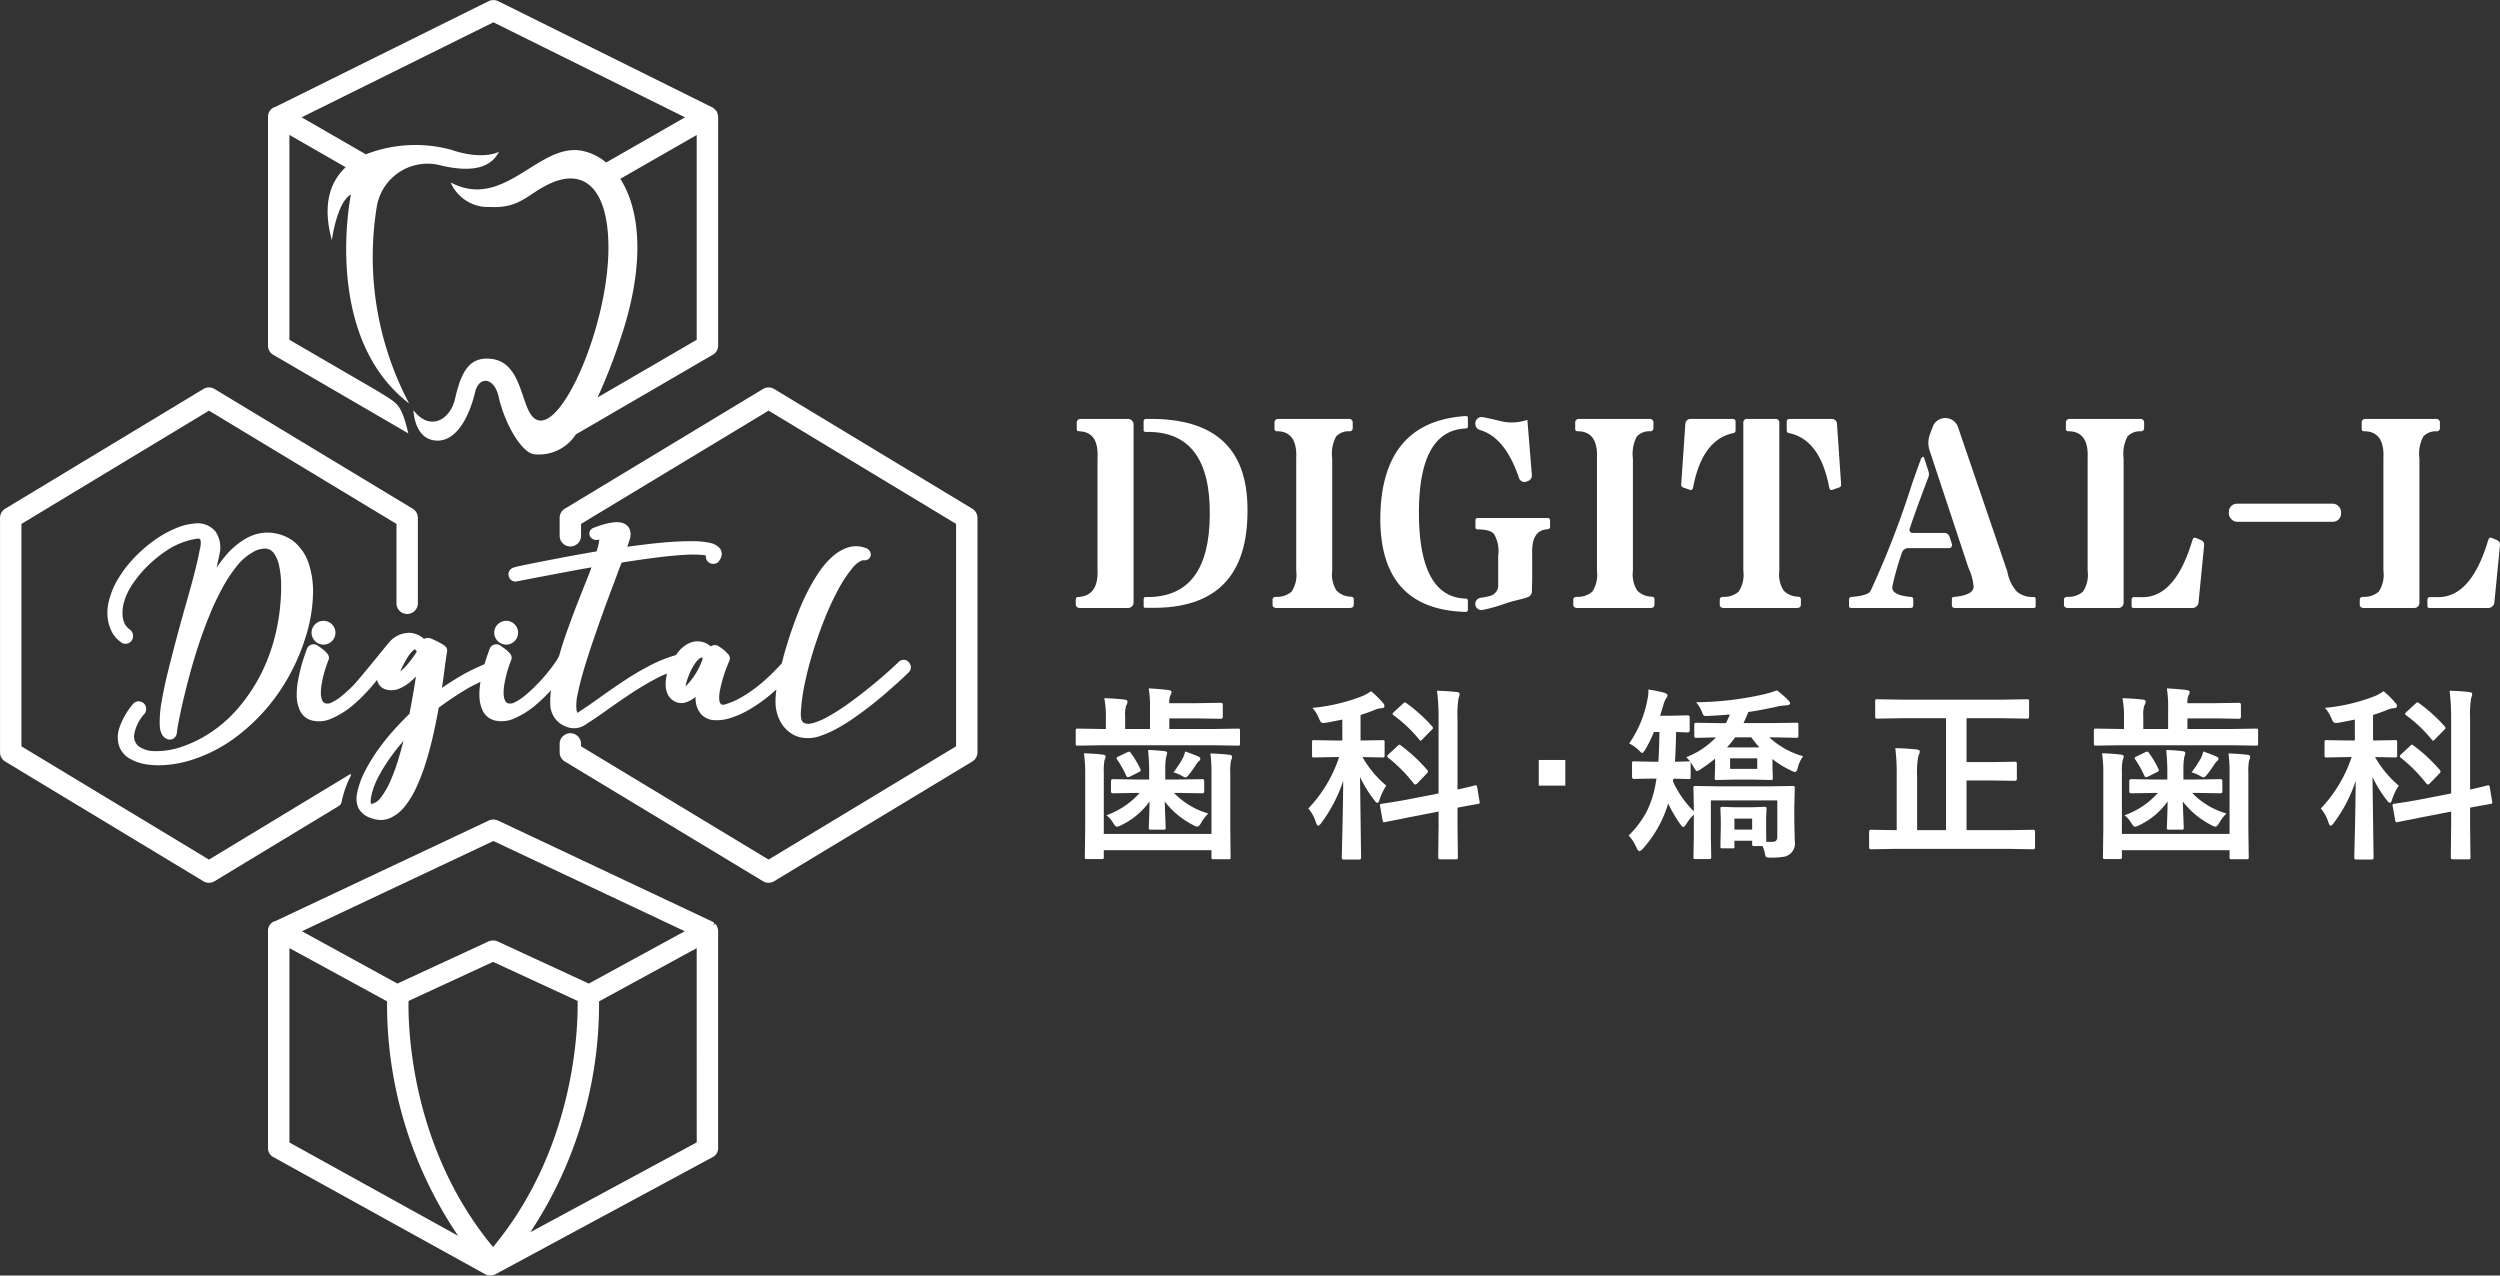
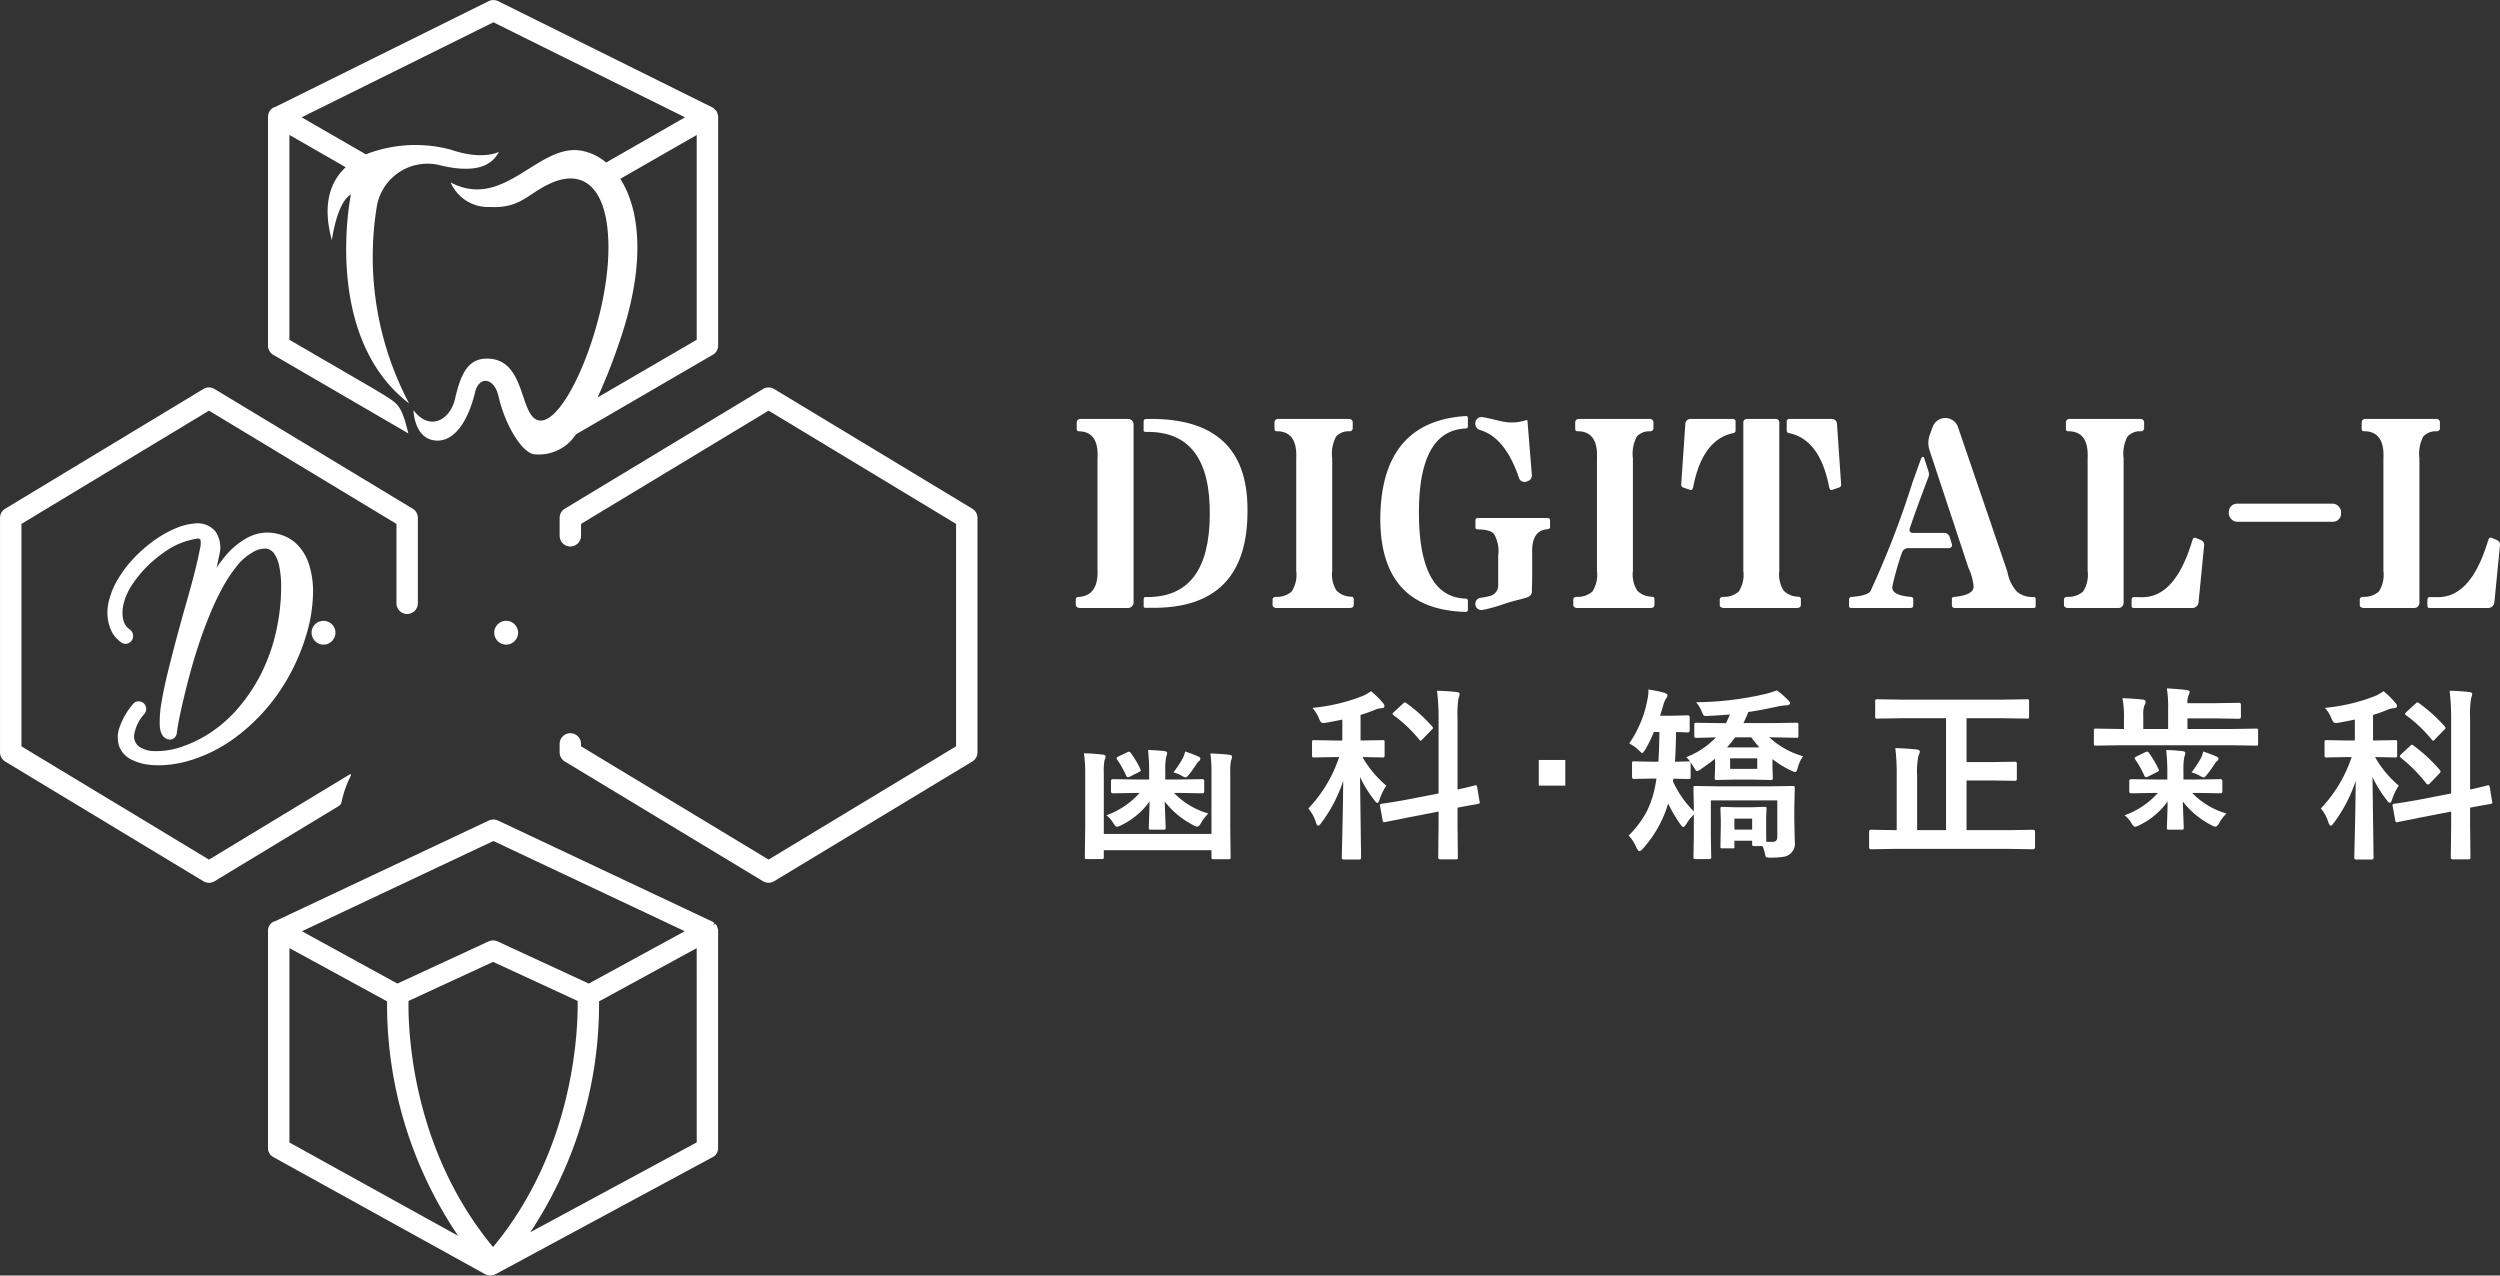
<svg xmlns="http://www.w3.org/2000/svg" width="180.615" height="92.151" viewBox="0 0 180.615 92.151">
  <rect x="0" y="0" width="180.615" height="92.151" fill="#333333" stroke="none" />
  <g id="グループ_2286" data-name="グループ 2286" transform="translate(-275.542 -215.452)">
    <path id="パス_3074" data-name="パス 3074" d="M406.248,304.732a.429.429,0,0,0,.157-.053l.616-.308c.1-.047.151-.094.151-.138a.3.3,0,0,0-.034-.1,7,7,0,0,0-.668-1.128c-.053-.078-.1-.117-.138-.117a.351.351,0,0,0-.131.039l-.642.308c-.091.047-.138.087-.138.117a.224.224,0,0,0,.04.1,7.016,7.016,0,0,1,.648,1.152C406.15,304.689,406.2,304.732,406.248,304.732Z" transform="translate(-49.214 -33.13)" fill="#fff" />
    <path id="パス_3075" data-name="パス 3075" d="M412.152,303.185c-.4-.048-.86-.079-1.389-.1a10.041,10.041,0,0,1,.079,1.422V308.9h-7.779v-4.414a4.339,4.339,0,0,1,.052-.911.893.893,0,0,0,.078-.255c0-.088-.059-.136-.177-.145a13.686,13.686,0,0,0-1.388-.1,9.457,9.457,0,0,1,.092,1.409v3.955l-.027,2.121a.262.262,0,0,0,.02.13c.013.019.055.026.125.026h1.074a.249.249,0,0,0,.124-.019.222.222,0,0,0,.027-.138v-.484h7.779v.51a.216.216,0,0,0,.02.117c.013.019.053.027.124.027h1.094a.227.227,0,0,0,.118-.019c.018-.013.026-.055.026-.125L412.2,308.4v-3.9a4.269,4.269,0,0,1,.053-.9.852.852,0,0,0,.078-.268C412.328,303.247,412.268,303.2,412.152,303.185Z" transform="translate(-47.776 -33.201)" fill="#fff" />
    <path id="パス_3076" data-name="パス 3076" d="M404.244,307.406a2,2,0,0,1,.5.576q.157.255.255.255a1.147,1.147,0,0,0,.348-.13,5.315,5.315,0,0,0,2.01-1.7c0,.349-.014.737-.027,1.16-.017.463-.025.706-.025.733a.229.229,0,0,0,.02.119c.012.017.054.027.124.027h.93c.065,0,.106-.007.121-.024a.2.2,0,0,0,.022-.121c0-.056-.007-.257-.019-.6-.023-.514-.038-.945-.047-1.29a6.087,6.087,0,0,0,2.05,1.7.723.723,0,0,0,.294.117c.088,0,.181-.089.283-.268a2.978,2.978,0,0,1,.523-.682,5.583,5.583,0,0,1-2.482-1.487h.354l1.7.027c.087,0,.13-.049.13-.149v-.722c0-.1-.043-.151-.13-.151l-1.7.026h-.982v-.64a5.02,5.02,0,0,1,.052-.931c.056-.209.085-.321.085-.334,0-.081-.067-.13-.2-.143q-.53-.065-1.179-.085.079.89.078,1.494v.64H406.4l-1.69-.026c-.091,0-.138.051-.138.151v.722c0,.1.047.149.138.149l1.69-.027h.242A5.842,5.842,0,0,1,404.244,307.406Z" transform="translate(-48.767 -33.054)" fill="#fff" />
    <path id="パス_3077" data-name="パス 3077" d="M412.927,304.742c.048,0,.134-.076.255-.229.148-.183.319-.421.511-.714a.956.956,0,0,1,.2-.242.239.239,0,0,0,.1-.183c0-.053-.055-.1-.163-.151-.236-.106-.549-.225-.937-.361a2.193,2.193,0,0,1-.183.512,9.282,9.282,0,0,1-.661,1,2.869,2.869,0,0,1,.55.216A.983.983,0,0,0,412.927,304.742Z" transform="translate(-51.727 -33.121)" fill="#fff" />
-     <path id="パス_3078" data-name="パス 3078" d="M412.4,298.432l-1.689.027h-3.274v-.765h2.049l1.676.027c.092,0,.138-.049.138-.145v-.863c0-.1-.046-.145-.138-.145l-1.676.026h-2.049a1.278,1.278,0,0,1,.078-.563.569.569,0,0,0,.085-.249c0-.061-.072-.106-.217-.136q-.642-.079-1.433-.119a8.494,8.494,0,0,1,.092,1.513v1.42h-1.794v-.969a1.937,1.937,0,0,1,.078-.733.528.528,0,0,0,.091-.268c0-.092-.076-.145-.229-.156-.406-.05-.889-.081-1.448-.1a6.849,6.849,0,0,1,.112,1.486v.738h-.341l-1.689-.027a.22.22,0,0,0-.118.021c-.018.013-.027.055-.027.125v.942a.226.226,0,0,0,.02.117c.014.019.055.026.125.026l1.689-.026h8.2l1.689.026a.226.226,0,0,0,.117-.019c.018-.014.027-.055.027-.125v-.942a.231.231,0,0,0-.02-.119C412.511,298.441,412.47,298.432,412.4,298.432Z" transform="translate(-47.417 -30.341)" fill="#fff" />
    <path id="パス_3079" data-name="パス 3079" d="M431.639,300.613l1.448.027a.229.229,0,0,0,.124-.021c.018-.017.027-.06.027-.13v-.95a.239.239,0,0,0-.02-.123c-.014-.019-.057-.026-.13-.026l-1.474.026H431.5v-1.847a10.566,10.566,0,0,0,1.027-.366,1.49,1.49,0,0,1,.459-.119c.161,0,.242-.055.242-.162a.383.383,0,0,0-.125-.236,6.2,6.2,0,0,0-.844-.831,3.643,3.643,0,0,1-.544.319,13.175,13.175,0,0,1-3.692.884,2.7,2.7,0,0,1,.458.727,1.484,1.484,0,0,0,.138.276.22.22,0,0,0,.19.09,1.964,1.964,0,0,0,.275-.032q.7-.13,1.1-.216v1.513h-.563l-1.48-.026a.228.228,0,0,0-.118.019c-.018.013-.027.057-.027.13v.95a.242.242,0,0,0,.02.125c.014.017.055.027.125.027l1.48-.027h.333a9.93,9.93,0,0,1-2.225,3.713,2.832,2.832,0,0,1,.549,1.014c.053.153.107.229.163.229s.136-.072.237-.216a10.671,10.671,0,0,0,1.571-3.026q-.02,2.142-.085,4.656c-.013.551-.02.85-.02.9,0,.089.048.132.145.132h1.1c.1,0,.15-.044.15-.132l-.078-5.834a8.946,8.946,0,0,0,1.028,1.67q.143.2.229.2c.061,0,.111-.071.151-.217a4.253,4.253,0,0,1,.491-1.027A7.644,7.644,0,0,1,431.639,300.613Z" transform="translate(-57.664 -30.466)" fill="#fff" />
    <path id="パス_3080" data-name="パス 3080" d="M443.088,302.774c-.022-.1-.05-.146-.085-.146a.343.343,0,0,0-.065.008c-.018,0-.05.013-.1.026-.118.03-.2.049-.236.058-.275.07-.588.142-.936.216V297.8a7.292,7.292,0,0,1,.078-1.486.682.682,0,0,0,.072-.281c0-.08-.072-.125-.216-.138q-.615-.074-1.414-.093a16.317,16.317,0,0,1,.112,2.025v5.394l-2.391.465q-.648.119-1.192.2c-.332.053-.507.077-.524.077-.087.019-.132.049-.132.093a.383.383,0,0,0,.013.085l.183,1.022c.022.1.055.143.1.143a.239.239,0,0,0,.066-.014l1.715-.345,2.162-.419v.982l-.027,2.317c0,.1.043.152.13.152h1.14a.238.238,0,0,0,.125-.021c.017-.017.025-.06.025-.13l-.025-2.33v-1.25q.537-.105,1-.185c.3-.051.452-.079.465-.085.1-.017.143-.047.143-.091a.269.269,0,0,0-.012-.066Z" transform="translate(-60.824 -30.445)" fill="#fff" />
-     <path id="パス_3081" data-name="パス 3081" d="M437.9,302.139a.232.232,0,0,0-.118-.066c-.03,0-.074.03-.13.093l-.649.6c-.065.07-.1.119-.1.149s.027.057.078.106a10.827,10.827,0,0,1,1.848,1.866.179.179,0,0,0,.117.066c.035,0,.086-.034.151-.1l.655-.682c.07-.07.1-.125.1-.164a.2.2,0,0,0-.065-.117A11.625,11.625,0,0,0,437.9,302.139Z" transform="translate(-61.144 -32.822)" fill="#fff" />
    <path id="パス_3082" data-name="パス 3082" d="M440.445,299a.268.268,0,0,0-.066-.119,11.47,11.47,0,0,0-1.866-1.683.241.241,0,0,0-.1-.045c-.03,0-.076.03-.137.093l-.642.589c-.075.073-.112.122-.112.149s.029.062.085.106a9.792,9.792,0,0,1,1.847,1.755c.043.053.077.079.1.079s.07-.039.143-.119l.655-.669C440.412,299.081,440.445,299.034,440.445,299Z" transform="translate(-61.375 -30.956)" fill="#fff" />
    <rect id="長方形_76" data-name="長方形 76" width="1.918" height="1.853" transform="translate(386.711 270.357)" fill="#fff" />
    <path id="パス_3083" data-name="パス 3083" d="M475.32,299.109l1.788.034a.219.219,0,0,0,.118-.021.24.24,0,0,0,.026-.143v-.78a.223.223,0,0,0-.019-.117c-.013-.017-.055-.027-.124-.027l-1.788.027h-2.036c.161-.34.276-.609.347-.8q.949-.139,2.187-.414a4.335,4.335,0,0,1,.589-.071c.161-.014.243-.066.243-.157,0-.053-.051-.129-.151-.23a6.213,6.213,0,0,0-.8-.693,7.276,7.276,0,0,1-.982.294,22.864,22.864,0,0,1-4.853.563,2.756,2.756,0,0,1,.433.733.911.911,0,0,0,.1.209.284.284,0,0,0,.2.053c.039,0,.093,0,.163-.006.668-.036,1.183-.07,1.545-.106-.165.379-.26.589-.282.629h-.347l-1.781-.027a.3.3,0,0,0-.132.019c-.022.014-.033.055-.033.125v.78a.259.259,0,0,0,.02.13c.018.022.066.034.145.034l.321-.007,1.08-.027a5.858,5.858,0,0,1-2.141,1.428,3.516,3.516,0,0,1,.269.308h-.093l-.994.026q.058-.963.078-2.147c.209,0,.4.009.583.019s.258.007.261.007c.092,0,.138-.049.138-.145v-.935c0-.1-.046-.152-.138-.152l-1.2.027h-.8q.13-.4.242-.793a1.7,1.7,0,0,1,.2-.465.366.366,0,0,0,.091-.216c0-.076-.08-.138-.242-.191a10.25,10.25,0,0,0-1.14-.229.832.832,0,0,1,.006.1,2.7,2.7,0,0,1-.071.624,8.179,8.179,0,0,1-1.317,3.175,2.61,2.61,0,0,1,.74.536c.1.1.163.152.2.152s.122-.089.236-.268a10.266,10.266,0,0,0,.609-1.25h.4q-.027,1.524-.078,2.147h-.485l-1.29-.026c-.057,0-.091.006-.1.019a.224.224,0,0,0-.027.138v.963c0,.1.043.151.131.151l1.29-.026H467l-.065.385a7.269,7.269,0,0,1-.636,1.985,7.122,7.122,0,0,1-1.31,1.747,2.775,2.775,0,0,1,.551.847c.091.187.168.281.229.281s.145-.068.268-.2a8.55,8.55,0,0,0,1.807-3.241,10.45,10.45,0,0,0,.858,1.468c.114.153.19.229.23.229.06,0,.145-.089.255-.268a3.038,3.038,0,0,1,.511-.629v1.585l-.027,1.473a.245.245,0,0,0,.02.125c.013.017.055.026.125.026h.976a.255.255,0,0,0,.13-.021c.023-.017.034-.061.034-.13l-.027-1.473v-2.612h4.8V306.3q0,.361-.334.361h-.458q-.012-.158-.013-1.178v-.6l.026-.6a.243.243,0,0,0-.019-.124.21.21,0,0,0-.132-.027l-.949.032H472.72l-.956-.032c-.065,0-.106.007-.12.023s-.024.058-.024.128l.026.747v.55l-.026,1.4a.234.234,0,0,0,.02.123c.013.019.056.026.131.026h.707a.113.113,0,0,0,.15-.149v-.4h1.283v.242a.177.177,0,0,0,.027.119c.013.017.058.027.138.027h.589a3.225,3.225,0,0,1,.177.563.49.49,0,0,0,.078.229,1.045,1.045,0,0,0,.393.04,5.434,5.434,0,0,0,.865-.059.962.962,0,0,0,.812-1.12l-.033-1.519v-.878l.033-1.447a.244.244,0,0,0-.019-.125.205.205,0,0,0-.13-.027l-1.8.027h-3.444l-1.781-.027a.239.239,0,0,0-.118.019c-.018.013-.027.058-.027.132l.027,1.322v.361a7.362,7.362,0,0,1-1.507-2.161.91.91,0,0,1,.034-.2l1.1.026a.223.223,0,0,0,.117-.021c.018-.013.026-.056.026-.13V301a.306.306,0,0,0-.013-.117c.009.013.1.162.281.452.08.143.143.215.191.215a.867.867,0,0,0,.307-.162q.571-.38,1-.735v.668l-.025.72a.245.245,0,0,0,.019.124c.018.019.063.027.138.027l1.264-.027h1.355l1.258.027a.267.267,0,0,0,.13-.019c.022-.014.033-.057.033-.132l-.027-.733v-.629a6.48,6.48,0,0,0,1.31.812.943.943,0,0,0,.328.124c.074,0,.135-.094.183-.281a2.5,2.5,0,0,1,.393-.858,5.911,5.911,0,0,1-2.443-1.369Zm-1.408,6.667h-1.283v-.793h1.283Zm.368-4.387H472.32v-.76h1.959Zm-2.187-1.553a7.342,7.342,0,0,0,.589-.727h1.165a8.594,8.594,0,0,0,.589.727Z" transform="translate(-71.784 -30.389)" fill="#fff" />
    <path id="パス_3084" data-name="パス 3084" d="M504.811,306.219l-1.676.027H500v-3.589h1.866l1.637.026c.088,0,.131-.047.131-.143v-1.094c0-.1-.044-.143-.131-.143l-1.637.027H500v-3.169h2.6l1.774.027a.22.22,0,0,0,.118-.021c.018-.013.026-.055.026-.125v-1.1a.243.243,0,0,0-.019-.124c-.014-.017-.055-.027-.125-.027l-1.774.027h-7.282l-1.768-.027c-.066,0-.1.007-.118.021s-.033.06-.033.13v1.1a.227.227,0,0,0,.019.119.213.213,0,0,0,.132.027l1.768-.027h3.2v8.086H496.43v-3.908a6.19,6.19,0,0,1,.092-1.468.7.7,0,0,0,.1-.294c0-.093-.076-.144-.23-.157q-.6-.074-1.538-.1a15.312,15.312,0,0,1,.1,2.041v3.884h-.2l-1.664-.027c-.087,0-.13.052-.13.152v1.107c0,.1.043.151.13.151l1.664-.027h8.382l1.676.027c.091,0,.137-.051.137-.151V306.37C504.948,306.27,504.9,306.219,504.811,306.219Z" transform="translate(-82.383 -30.82)" fill="#fff" />
    <path id="パス_3085" data-name="パス 3085" d="M524.676,304.732a.428.428,0,0,0,.157-.053l.616-.308c.1-.047.151-.094.151-.138a.3.3,0,0,0-.033-.1A7.1,7.1,0,0,0,524.9,303c-.053-.078-.1-.117-.138-.117a.353.353,0,0,0-.132.039l-.641.308c-.091.047-.138.087-.138.117a.216.216,0,0,0,.04.1,7.019,7.019,0,0,1,.648,1.152C524.578,304.689,524.624,304.732,524.676,304.732Z" transform="translate(-94.088 -33.13)" fill="#fff" />
    <path id="パス_3086" data-name="パス 3086" d="M522.671,307.406a2,2,0,0,1,.5.576q.157.255.255.255a1.147,1.147,0,0,0,.348-.13,5.319,5.319,0,0,0,2.009-1.7c0,.349-.013.737-.026,1.16-.017.463-.026.706-.026.733a.224.224,0,0,0,.02.119c.012.017.053.027.124.027h.93c.065,0,.106-.007.12-.024a.194.194,0,0,0,.023-.121c0-.056-.007-.257-.019-.6-.022-.514-.038-.945-.046-1.29a6.078,6.078,0,0,0,2.049,1.7.721.721,0,0,0,.3.117c.088,0,.181-.089.282-.268a2.978,2.978,0,0,1,.524-.682,5.583,5.583,0,0,1-2.482-1.487h.354l1.7.027c.087,0,.13-.049.13-.149v-.722c0-.1-.044-.151-.13-.151l-1.7.026h-.982v-.64a5.113,5.113,0,0,1,.051-.931c.057-.209.085-.321.085-.334,0-.081-.067-.13-.2-.143q-.53-.065-1.178-.085.079.89.078,1.494v.64h-.923l-1.689-.026c-.092,0-.138.051-.138.151v.722c0,.1.046.149.138.149l1.689-.027h.242A5.838,5.838,0,0,1,522.671,307.406Z" transform="translate(-93.641 -33.054)" fill="#fff" />
    <path id="パス_3087" data-name="パス 3087" d="M531.355,304.742c.048,0,.133-.076.255-.229q.223-.275.511-.714a.945.945,0,0,1,.2-.242.241.241,0,0,0,.1-.183c0-.053-.055-.1-.164-.151-.236-.106-.548-.225-.937-.361a2.139,2.139,0,0,1-.183.512,9.363,9.363,0,0,1-.661,1,2.87,2.87,0,0,1,.55.216A.977.977,0,0,0,531.355,304.742Z" transform="translate(-96.602 -33.121)" fill="#fff" />
    <path id="パス_3088" data-name="パス 3088" d="M530.829,298.432l-1.689.027h-3.274v-.765h2.05l1.676.027c.091,0,.138-.049.138-.145v-.863c0-.1-.047-.145-.138-.145l-1.676.026h-2.05a1.279,1.279,0,0,1,.078-.563.569.569,0,0,0,.085-.249q0-.091-.216-.136-.642-.079-1.433-.119a8.516,8.516,0,0,1,.091,1.513v1.42h-1.794v-.969a1.952,1.952,0,0,1,.078-.733.53.53,0,0,0,.092-.268c0-.092-.076-.145-.229-.156-.406-.05-.889-.081-1.448-.1a6.863,6.863,0,0,1,.111,1.486v.738h-.341l-1.688-.027a.22.22,0,0,0-.118.021c-.018.013-.027.055-.027.125v.942a.227.227,0,0,0,.02.117c.013.019.055.026.125.026l1.688-.026h8.2l1.689.026a.229.229,0,0,0,.117-.019q.026-.021.026-.125v-.942a.225.225,0,0,0-.02-.119C530.939,298.441,530.9,298.432,530.829,298.432Z" transform="translate(-92.291 -30.341)" fill="#fff" />
-     <path id="パス_3089" data-name="パス 3089" d="M530.579,303.185c-.4-.048-.86-.079-1.388-.1a10.047,10.047,0,0,1,.078,1.422V308.9h-7.778v-4.414a4.41,4.41,0,0,1,.052-.911.872.872,0,0,0,.078-.255c0-.088-.058-.136-.176-.145a13.684,13.684,0,0,0-1.388-.1,9.464,9.464,0,0,1,.091,1.409v3.955l-.026,2.121a.255.255,0,0,0,.02.13c.013.019.055.026.124.026h1.074a.252.252,0,0,0,.125-.019.227.227,0,0,0,.027-.138v-.484h7.778v.51a.222.222,0,0,0,.02.117c.014.019.054.027.124.027h1.094a.226.226,0,0,0,.118-.019c.018-.013.027-.055.027-.125l-.027-2.187v-3.9a4.269,4.269,0,0,1,.053-.9.858.858,0,0,0,.079-.268C530.756,303.247,530.7,303.2,530.579,303.185Z" transform="translate(-92.65 -33.201)" fill="#fff" />
    <path id="パス_3090" data-name="パス 3090" d="M549.423,300.613l1.448.027a.234.234,0,0,0,.124-.021c.018-.017.026-.06.026-.13v-.95a.231.231,0,0,0-.02-.123c-.013-.019-.056-.026-.13-.026l-1.474.026h-.117v-1.847a10.519,10.519,0,0,0,1.028-.366,1.491,1.491,0,0,1,.459-.119c.162,0,.242-.055.242-.162a.383.383,0,0,0-.125-.236,6.206,6.206,0,0,0-.844-.831,3.645,3.645,0,0,1-.544.319,13.181,13.181,0,0,1-3.692.884,2.712,2.712,0,0,1,.458.727,1.476,1.476,0,0,0,.138.276.22.22,0,0,0,.19.09,1.96,1.96,0,0,0,.275-.032q.7-.13,1.1-.216v1.513H547.4l-1.479-.026a.227.227,0,0,0-.118.019c-.018.013-.027.057-.027.13v.95a.242.242,0,0,0,.02.125c.013.017.055.027.125.027l1.479-.027h.334a9.924,9.924,0,0,1-2.226,3.713,2.824,2.824,0,0,1,.55,1.014c.053.153.107.229.163.229s.136-.072.236-.216a10.657,10.657,0,0,0,1.572-3.026q-.021,2.142-.085,4.656c-.014.551-.02.85-.02.9,0,.089.048.132.144.132h1.1c.1,0,.15-.044.15-.132l-.079-5.834a9.014,9.014,0,0,0,1.028,1.67q.144.2.229.2c.062,0,.112-.071.151-.217a4.226,4.226,0,0,1,.491-1.027A7.666,7.666,0,0,1,549.423,300.613Z" transform="translate(-102.295 -30.466)" fill="#fff" />
    <path id="パス_3091" data-name="パス 3091" d="M560.873,302.774c-.022-.1-.05-.146-.085-.146a.341.341,0,0,0-.065.008c-.018,0-.05.013-.1.026-.118.03-.2.049-.236.058q-.413.105-.936.216V297.8a7.27,7.27,0,0,1,.078-1.486.683.683,0,0,0,.072-.281c0-.08-.072-.125-.217-.138q-.614-.074-1.414-.093a16.335,16.335,0,0,1,.112,2.025v5.394l-2.391.465q-.649.119-1.192.2c-.332.053-.507.077-.524.077-.087.019-.131.049-.131.093a.385.385,0,0,0,.013.085l.183,1.022c.022.1.055.143.1.143a.238.238,0,0,0,.066-.014l1.715-.345,2.162-.419v.982l-.027,2.317c0,.1.043.152.13.152h1.14a.239.239,0,0,0,.125-.021.209.209,0,0,0,.025-.13l-.025-2.33v-1.25q.537-.105,1-.185t.465-.085c.1-.017.143-.047.143-.091a.27.27,0,0,0-.012-.066Z" transform="translate(-105.454 -30.445)" fill="#fff" />
    <path id="パス_3092" data-name="パス 3092" d="M558.23,299a.271.271,0,0,0-.066-.119,11.5,11.5,0,0,0-1.866-1.683.241.241,0,0,0-.105-.045c-.03,0-.076.03-.137.093l-.642.589c-.075.073-.112.122-.112.149s.029.062.085.106a9.79,9.79,0,0,1,1.847,1.755c.043.053.076.079.1.079s.07-.039.143-.119l.656-.669C558.2,299.081,558.23,299.034,558.23,299Z" transform="translate(-106.006 -30.956)" fill="#fff" />
    <path id="パス_3093" data-name="パス 3093" d="M555.687,302.139a.231.231,0,0,0-.119-.066c-.03,0-.073.03-.13.093l-.649.6c-.065.07-.1.119-.1.149s.026.057.078.106a10.806,10.806,0,0,1,1.847,1.866.181.181,0,0,0,.117.066c.035,0,.086-.034.151-.1l.655-.682c.069-.07.1-.125.1-.164a.2.2,0,0,0-.065-.117A11.652,11.652,0,0,0,555.687,302.139Z" transform="translate(-105.774 -32.822)" fill="#fff" />
    <rect id="長方形_77" data-name="長方形 77" width="8.112" height="1.308" rx="0.592" transform="translate(436.565 251.84)" fill="#fff" />
    <path id="パス_3094" data-name="パス 3094" d="M447.5,264.908q1.821.537,2.809,3.464a.413.413,0,0,0,.545.258l.129-.052a.41.41,0,0,0,.256-.415l-.324-3.99a.547.547,0,0,1-.122.035l-.012,0a3.285,3.285,0,0,1-1.7.076q-.2-.043-.432-.1c-.357-.091-.68-.16-.976-.209a.449.449,0,0,0-.519.447v.041A.465.465,0,0,0,447.5,264.908Z" transform="translate(-65.026 -18.387)" fill="#fff" />
    <path id="パス_3095" data-name="パス 3095" d="M408.991,264.181l-.236,0s-.184,0-.184.168v.664c0,.066.049.1.14.107.012,0,.157,0,.166,0q4.537,0,4.474,6-.035,5.931-4.5,5.931H408.7c-.074,0-.126.029-.126.176v.5c0,.089.057.106.188.1h.3q7.082.121,7.013-7.118Q416.073,264.128,408.991,264.181Z" transform="translate(-50.407 -18.464)" fill="#fff" />
    <path id="パス_3096" data-name="パス 3096" d="M401.134,277.841h3.321a.4.4,0,0,0,.4-.4V264.582a.4.4,0,0,0-.4-.4h-3.441a.265.265,0,0,0-.265.265v.415c0,.116,0,.2.168.212l.1.007c.892.063,1.306.712,1.232,1.963v8.042c.055,1.256-.411,1.9-1.381,1.96-.166-.007-.194.108-.189.27v.225C400.68,277.858,400.917,277.841,401.134,277.841Z" transform="translate(-47.417 -18.464)" fill="#fff" />
    <path id="パス_3097" data-name="パス 3097" d="M429.439,277.591v-.338c.017-.22-.144-.22-.144-.22l-.1-.012a1.476,1.476,0,0,1-1-.436,2.159,2.159,0,0,1-.314-1.43v-8.113a2.685,2.685,0,0,1,.279-1.587,1.225,1.225,0,0,1,.989-.378.222.222,0,0,0,.215-.217v-.427a.251.251,0,0,0-.251-.252h-5.15a.251.251,0,0,0-.251.252v.44c0,.151.049.191.166.2.012,0,.055,0,.063,0,.954.025,1.406.676,1.341,1.969v8.113a2.22,2.22,0,0,1-.332,1.5,1.6,1.6,0,0,1-1.1.383c-.006,0-.04,0-.047,0-.173.019-.23.078-.23.232v.358c0,.136.143.213.285.213h5.265C429.277,277.841,429.439,277.808,429.439,277.591Z" transform="translate(-56.093 -18.464)" fill="#fff" />
    <path id="パス_3098" data-name="パス 3098" d="M452.278,276.526s.007,0,.012,0c.2-.03.264-.054.264-.16v-.435c0-.216-.074-.22-.207-.229h-4.952c-.214,0-.232.07-.231.2v.461c0,.05-.012.17.209.162.582.014.968.124,1.134.342a2.4,2.4,0,0,1,.3,1.553v2.158a.782.782,0,0,1-.579.754,5.735,5.735,0,0,1-.676.135.449.449,0,0,0-.4.44.444.444,0,0,0,.529.438,11.589,11.589,0,0,0,1.524-.42c.744-.268,1.416-.369,1.723-.5a.445.445,0,0,0,.313-.48c0-.192.022-.571.022-1.094v-1.5C451.211,277.207,451.551,276.6,452.278,276.526Z" transform="translate(-65.026 -22.828)" fill="#fff" />
    <path id="パス_3099" data-name="パス 3099" d="M442.157,277.992c.04,0,.086,0,.129,0a.144.144,0,0,0,.145-.151v-.608c0-.144-.057-.2-.146-.2h-.058q-3.28-.14-3.332-6.036-.05-6.013,3.273-6.247l.07,0c.165-.018.194-.068.193-.139v-.644c.008-.1-.078-.118-.174-.118h-.03q-6.054.419-6.123,7.362Q436.086,277.766,442.157,277.992Z" transform="translate(-60.84 -18.336)" fill="#fff" />
    <path id="パス_3100" data-name="パス 3100" d="M464.418,277.591v-.338c.017-.22-.144-.22-.144-.22l-.1-.012a1.475,1.475,0,0,1-1-.436,2.155,2.155,0,0,1-.314-1.43v-8.113a2.683,2.683,0,0,1,.28-1.587,1.222,1.222,0,0,1,.988-.378.221.221,0,0,0,.215-.217v-.427a.251.251,0,0,0-.251-.252h-5.15a.251.251,0,0,0-.251.252v.44c0,.151.049.191.167.2.012,0,.054,0,.063,0,.954.025,1.406.676,1.341,1.969v8.113a2.22,2.22,0,0,1-.332,1.5,1.6,1.6,0,0,1-1.1.383c-.006,0-.04,0-.048,0-.172.019-.23.078-.23.232v.358c0,.136.143.213.284.213h5.266C464.256,277.841,464.418,277.808,464.418,277.591Z" transform="translate(-69.347 -18.464)" fill="#fff" />
    <path id="パス_3101" data-name="パス 3101" d="M475.817,277.038c-.172.019-.23.078-.23.232v.358c0,.136.143.213.284.213h5.266c.149,0,.311-.033.311-.25v-.338c.017-.22-.144-.22-.144-.22l-.1-.012a1.478,1.478,0,0,1-1-.436,2.163,2.163,0,0,1-.314-1.43V264.436a.254.254,0,0,0-.254-.255h-2.091a.255.255,0,0,0-.255.255v10.719a2.216,2.216,0,0,1-.332,1.5,1.6,1.6,0,0,1-1.1.383C475.858,277.039,475.824,277.037,475.817,277.038Z" transform="translate(-75.8 -18.464)" fill="#fff" />
    <path id="パス_3102" data-name="パス 3102" d="M471.237,269.134l.516.176c.088.025.148,0,.2-.147,0-.006.009-.032.011-.037q.66-3.466,2.915-3.922a.185.185,0,0,0,.152-.179v-.655a.188.188,0,0,0-.188-.188h-3.073a.369.369,0,0,0-.368.344l-.3,4.4A.2.2,0,0,0,471.237,269.134Z" transform="translate(-74.1 -18.464)" fill="#fff" />
    <path id="パス_3103" data-name="パス 3103" d="M486.639,264.181h-3.073a.188.188,0,0,0-.188.188v.655a.184.184,0,0,0,.152.179q2.257.456,2.916,3.922s.009.031.011.037c.047.148.107.172.2.147l.516-.176a.2.2,0,0,0,.137-.2l-.3-4.4A.369.369,0,0,0,486.639,264.181Z" transform="translate(-78.753 -18.464)" fill="#fff" />
    <path id="パス_3104" data-name="パス 3104" d="M495.266,279.306V278.9c0-.179-.122-.187-.24-.191-.943-.093-1.368-.358-1.26-.8a20.618,20.618,0,0,1,.686-2.4.486.486,0,0,1,.46-.321h2.936a.222.222,0,0,0,.212-.291l-.172-.535a.4.4,0,0,0-.376-.273h-2.3a.217.217,0,0,1-.208-.283q.373-1.159,1.359-3.754a.581.581,0,0,0,.012-.379l-.334-1.035c-.073-.1-.155-.009-.206.068-.188.522-.395,1.1-.624,1.737a65.559,65.559,0,0,1-3.018,7.816c-.1.232-.538.381-1.321.451-.138,0-.236.04-.245.21l0,.446c0,.082.022.149.188.149h4.228C495.192,279.506,495.256,279.493,495.266,279.306Z" transform="translate(-81.499 -20.137)" fill="#fff" />
    <path id="パス_3105" data-name="パス 3105" d="M507.422,277.005a1.7,1.7,0,0,1-1.176-.391,2.841,2.841,0,0,1-.681-1.43l-3.571-10.453a.968.968,0,0,0-1.823-.025q-.1.258-.211.57a1.725,1.725,0,0,0-.021,1.133l2.809,8.485a.328.328,0,0,0,.012.032,3.858,3.858,0,0,1,.364,1.341c-.011.4-.481.648-1.4.733-.158.017-.172.075-.171.173v.407l0,.028s-.007.193.232.193h5.676c.093,0,.138-.049.144-.094v-.568C507.606,277.04,507.537,277.009,507.422,277.005Z" transform="translate(-84.995 -18.424)" fill="#fff" />
    <path id="パス_3106" data-name="パス 3106" d="M519.937,277.472v-10.43a2.687,2.687,0,0,1,.279-1.587,1.223,1.223,0,0,1,.988-.378.222.222,0,0,0,.216-.217v-.427a.251.251,0,0,0-.252-.252h-5.15a.251.251,0,0,0-.251.252v.44c0,.151.049.191.167.2.012,0,.054,0,.063,0,.955.025,1.406.676,1.341,1.969v8.113a2.214,2.214,0,0,1-.332,1.5,1.6,1.6,0,0,1-1.1.383c-.006,0-.04,0-.048,0-.172.019-.23.078-.23.232v.358c0,.136.143.213.284.213h3.655A.369.369,0,0,0,519.937,277.472Z" transform="translate(-90.973 -18.464)" fill="#fff" />
    <path id="パス_3107" data-name="パス 3107" d="M523.663,282.291c-.117,0-.17.083-.17.228v.382c0,.107.03.175.159.175h4.231a.449.449,0,0,0,.447-.4l.406-4.139a.349.349,0,0,0-.209-.355l-.316-.138c-.283-.129-.284.06-.34.184q-1.22,4.064-3.593,4.068Z" transform="translate(-93.953 -23.699)" fill="#fff" />
    <path id="パス_3108" data-name="パス 3108" d="M550.321,277.841h3.655a.369.369,0,0,0,.37-.369v-10.43a2.683,2.683,0,0,1,.279-1.587,1.223,1.223,0,0,1,.988-.378.222.222,0,0,0,.215-.217v-.427a.251.251,0,0,0-.252-.252h-5.149a.251.251,0,0,0-.252.252v.44c0,.151.049.191.166.2.012,0,.054,0,.063,0,.955.025,1.406.676,1.341,1.969v8.113a2.22,2.22,0,0,1-.332,1.5,1.606,1.606,0,0,1-1.1.383c-.006,0-.04,0-.047,0-.173.019-.23.078-.23.232v.358C550.037,277.764,550.18,277.841,550.321,277.841Z" transform="translate(-104.011 -18.464)" fill="#fff" />
    <path id="パス_3109" data-name="パス 3109" d="M562.938,278.177l-.317-.138c-.282-.129-.284.06-.34.184q-1.22,4.064-3.593,4.068h-.616c-.116,0-.169.083-.169.228v.382c0,.107.03.175.159.175h4.232a.449.449,0,0,0,.447-.4l.406-4.139A.35.35,0,0,0,562.938,278.177Z" transform="translate(-106.991 -23.699)" fill="#fff" />
    <path id="パス_3110" data-name="パス 3110" d="M339.234,318.78l0-.022a.742.742,0,0,0-.043-.142.559.559,0,0,0-.073-.194.453.453,0,0,0-.1-.1l-.155.117.107-.162a.454.454,0,0,0-.126-.107l-15.5-7.308a.817.817,0,0,0-.69,0l-15.43,7.27a.331.331,0,0,0-.115.035.727.727,0,0,0-.393.638v15.73a.729.729,0,0,0,.383.633l15.294,8.458.051.024a.791.791,0,0,0,.278.066.171.171,0,0,0,.061.009l.047-.009a.817.817,0,0,0,.287-.064l15.728-8.48a.727.727,0,0,0,.39-.637V318.78ZM323,312.335l13.827,6.518-6.936,3.782-6.576-3.04a.809.809,0,0,0-.678,0l-6.574,3.04-6.895-3.779Zm-14.736,21.781V320.073l7.054,3.846a29.8,29.8,0,0,0,5.136,16.941Zm14.712,7.554c-5.93-7.146-6.143-15.808-6.108-17.78l6.108-2.823,6.109,2.823C329.117,325.769,328.928,334.5,322.975,341.671Zm14.713-7.56L325.666,340.6a29.858,29.858,0,0,0,4.967-16.679l7.054-3.846Z" transform="translate(-11.812 -36.124)" fill="#fff" />
    <path id="パス_3111" data-name="パス 3111" d="M370.454,269.28l-14.32-8.65a.771.771,0,0,0-.8,0l-14.32,8.65a.775.775,0,0,0-.373.661v1.294a.773.773,0,0,0,1.546,0v-.858l13.548-8.182,13.547,8.182v16.069l-13.547,8.183-13.548-8.183v-.173a.773.773,0,0,0-1.546,0v.609a.776.776,0,0,0,.373.661l14.32,8.65a.774.774,0,0,0,.8,0l14.32-8.65a.775.775,0,0,0,.374-.661V269.941A.774.774,0,0,0,370.454,269.28Z" transform="translate(-24.667 -17.076)" fill="#fff" />
    <path id="パス_3112" data-name="パス 3112" d="M290.646,289.32a.589.589,0,0,0-.394-.129.535.535,0,0,0-.37.2,5.3,5.3,0,0,0-.981,1.714,2.092,2.092,0,0,0-.006,1.352,1.739,1.739,0,0,0,.811.907,3.6,3.6,0,0,0,1.281.4,5.779,5.779,0,0,0,.747.047,7.125,7.125,0,0,0,.8-.047,8.381,8.381,0,0,0,1.622-.351,10.675,10.675,0,0,0,3.021-1.532,13.916,13.916,0,0,0,2.4-2.226,14.063,14.063,0,0,0,1.775-2.659,15,15,0,0,0,1.112-2.8,11.1,11.1,0,0,0,.424-2.678,6.453,6.453,0,0,0-.312-2.3,3.475,3.475,0,0,0-1.138-1.63,3.228,3.228,0,0,0-2-.583,3.032,3.032,0,0,0-.7.123,3.421,3.421,0,0,0-.74.327,5.642,5.642,0,0,0-1.537,1.356,8.581,8.581,0,0,0-.537.727c.113-.509.183-.837.212-.989a2.035,2.035,0,0,0-.3-1.637,1.667,1.667,0,0,0-1.479-.571,4.38,4.38,0,0,0-1.265.3,7.718,7.718,0,0,0-1.262.645,9.56,9.56,0,0,0-1.208.912,9.894,9.894,0,0,0-1.068,1.093,8.346,8.346,0,0,0-.827,1.195,5.257,5.257,0,0,0-.518,1.224,3.517,3.517,0,0,0-.144,1.526,3.147,3.147,0,0,0,.325,1,2.178,2.178,0,0,0,.73.752.545.545,0,0,0,.732-.3.591.591,0,0,0,.01-.4.55.55,0,0,0-.214-.29,1.248,1.248,0,0,1-.352-.388,1.762,1.762,0,0,1-.161-.591,2.821,2.821,0,0,1,.1-.99,4.493,4.493,0,0,1,.626-1.317,8.193,8.193,0,0,1,1.093-1.314,9.189,9.189,0,0,1,1.352-1.093,5.3,5.3,0,0,1,2.223-.865c.172-.024.207.037.235.09a1.557,1.557,0,0,1-.048.67c-.08.441-.207,1-.375,1.665s-.372,1.405-.606,2.222-.466,1.655-.691,2.5-.438,1.671-.637,2.477-.354,1.55-.462,2.2a8.022,8.022,0,0,0-.127,1.663c.029.542.212.875.561,1a.524.524,0,0,0,.432-.045.564.564,0,0,0,.241-.394c.017-.188.067-.493.148-.914s.192-.936.33-1.52.3-1.226.487-1.918.4-1.394.638-2.111.5-1.423.786-2.122a19.588,19.588,0,0,1,.918-1.932,10.43,10.43,0,0,1,1.029-1.553,3.842,3.842,0,0,1,1.1-.965,1.7,1.7,0,0,1,1.02-.294.836.836,0,0,1,.579.363,2.478,2.478,0,0,1,.368.935,6.962,6.962,0,0,1,.133,1.318,14.243,14.243,0,0,1-.061,1.444c-.045.483-.1.918-.176,1.292a13.281,13.281,0,0,1-1.161,3.588,12.478,12.478,0,0,1-1.776,2.663,9.667,9.667,0,0,1-2.084,1.791,8.9,8.9,0,0,1-2.113.984,5.559,5.559,0,0,1-1.8.25,1.943,1.943,0,0,1-1.139-.361.928.928,0,0,1-.306-.836,3,3,0,0,1,.738-1.493A.556.556,0,0,0,290.646,289.32Z" transform="translate(-4.735 -23.071)" fill="#fff" />
    <path id="パス_3113" data-name="パス 3113" d="M312.647,289.389a.868.868,0,0,0,.863-.862.834.834,0,0,0-.255-.608.86.86,0,0,0-1.214,0,.832.832,0,0,0-.256.608.87.87,0,0,0,.863.862Z" transform="translate(-13.733 -27.364)" fill="#fff" />
    <path id="パス_3114" data-name="パス 3114" d="M333.895,289.389a.868.868,0,0,0,.862-.862.834.834,0,0,0-.255-.608.86.86,0,0,0-1.214,0,.834.834,0,0,0-.255.608.868.868,0,0,0,.863.862Z" transform="translate(-21.784 -27.364)" fill="#fff" />
-     <path id="パス_3115" data-name="パス 3115" d="M329.612,278.679q-1.1.207-1.942.374c-.565.111-1.017.2-1.359.277a5.654,5.654,0,0,0-.563.134.56.56,0,0,0-.3.207.5.5,0,0,0-.068.427.533.533,0,0,0,.227.31.489.489,0,0,0,.391.055c.643-.129,1.234-.242,1.771-.343l1.865-.353q.837-.158,1.728-.312c-.053.146-.116.31-.186.489l-.532,1.339q-.3.749-.622,1.606t-.626,1.735c-.146.429-.27.85-.374,1.22l-.037.074a2.325,2.325,0,0,1-.154.271c-.167.252-.37.524-.607.82s-.5.6-.8.9a10.662,10.662,0,0,1-.862.8,3.685,3.685,0,0,1-.773.507.633.633,0,0,1-.451.064.361.361,0,0,1-.229-.21,1.34,1.34,0,0,1-.1-.509,3.571,3.571,0,0,1,.057-.682c.045-.253.1-.5.16-.729s.127-.44.194-.627.119-.327.161-.437a.456.456,0,0,0-.125-.417,1.882,1.882,0,0,0-.272-.265c-.094-.074-.185-.142-.271-.2s-.15-.107-.18-.127a.276.276,0,0,0-.067-.031.518.518,0,0,0-.668.308c-.149.4-.271.768-.364,1.086l-.06.029c-.5.226-1.02.46-1.484.727-.536.308-1.05.632-1.535.965.058-.39.11-.76.155-1.113.068-.54.135-1,.2-1.429,0,0,0-.029.027-.167a.5.5,0,0,0-.27-.388c-.1-.068-.224-.14-.361-.212s-.27-.137-.4-.191a.825.825,0,0,0-.308-.1.494.494,0,0,0-.337.066l-.046-.043a1.719,1.719,0,0,0-.439-.271,1.659,1.659,0,0,0-.577-.129,1.985,1.985,0,0,0-.683.129,2.029,2.029,0,0,0-.829.62c-.117.139-2.173,2.674-2.466,2.976a10.553,10.553,0,0,1-.861.8,3.7,3.7,0,0,1-.773.507.636.636,0,0,1-.452.064.358.358,0,0,1-.228-.21,1.351,1.351,0,0,1-.1-.509,3.569,3.569,0,0,1,.058-.682q.067-.38.16-.729c.063-.23.128-.44.194-.627s.119-.327.162-.437a.458.458,0,0,0-.125-.417,1.916,1.916,0,0,0-.272-.265c-.094-.074-.185-.142-.271-.2s-.15-.107-.18-.127a.3.3,0,0,0-.067-.031.519.519,0,0,0-.669.308c-.158.427-.286.812-.38,1.148s-.179.7-.254,1.094a5.527,5.527,0,0,0-.1,1.171,2.532,2.532,0,0,0,.244,1.056,1.306,1.306,0,0,0,.851.694,2.174,2.174,0,0,0,1.43-.144,6.092,6.092,0,0,0,1.415-.861,10.408,10.408,0,0,0,.873-.8c.283-.286.551-.587.8-.891.063-.076.124-.154.184-.23a1.393,1.393,0,0,0,.1.247.885.885,0,0,0,.668.468,1.465,1.465,0,0,0,.887-.107,3.219,3.219,0,0,0,.75-.47,4.491,4.491,0,0,0,.414-.389c-.047.293-.1.583-.142.871q-.152.912-.333,1.83c-.335.322-.7.7-1.082,1.119a16.026,16.026,0,0,0-1.166,1.448,12.461,12.461,0,0,0-.968,1.583,5.992,5.992,0,0,0-.572,1.62,1.787,1.787,0,0,0,.087,1,1.5,1.5,0,0,0,.9.747,2.014,2.014,0,0,0,.737.148,1.652,1.652,0,0,0,.648-.13,2.851,2.851,0,0,0,1.1-.87,6.851,6.851,0,0,0,.858-1.442,14.851,14.851,0,0,0,.676-1.809c.2-.649.373-1.318.522-1.988.145-.647.271-1.275.377-1.871a22.859,22.859,0,0,1,2.055-1.373c.292-.175.629-.335.961-.491a5.456,5.456,0,0,0-.076,1.029,2.524,2.524,0,0,0,.243,1.056,1.307,1.307,0,0,0,.851.694,2.176,2.176,0,0,0,1.431-.144,6.1,6.1,0,0,0,1.415-.861,10.5,10.5,0,0,0,.873-.8c.12-.123.24-.25.357-.376a6.048,6.048,0,0,0-.05.961,1.764,1.764,0,0,0,.3,1.019,1.733,1.733,0,0,0,.446.447,1.925,1.925,0,0,0,.544.259,1.465,1.465,0,0,0,1.191-.158c.539-.343,1.1-.725,1.669-1.133s1.144-.8,1.731-1.189,1.173-.731,1.772-1.051a7.773,7.773,0,0,1,.781-.358c-.008.031-.015.062-.022.094a3.835,3.835,0,0,0-.067.446,2.281,2.281,0,0,0,.007.5,1.507,1.507,0,0,0,.154.5,1.1,1.1,0,0,0,.389.419,1.013,1.013,0,0,0,.844.137,1.977,1.977,0,0,0,.686-.358l.063-.059a2.729,2.729,0,0,0,.019.308,1.67,1.67,0,0,0,.368.924,1.352,1.352,0,0,0,.882.45,3.131,3.131,0,0,0,1.268-.154,6.655,6.655,0,0,0,1.294-.571,11.1,11.1,0,0,0,1.227-.822c.279-.218.541-.437.789-.663-.007.047-.012.094-.019.14a5.929,5.929,0,0,0-.043.829,2.809,2.809,0,0,0,.129.812,2.918,2.918,0,0,0,.22.536,2.3,2.3,0,0,0,.385.525,2.4,2.4,0,0,0,.556.427,2.057,2.057,0,0,0,.788.232,2.637,2.637,0,0,0,1.144-.142,7.408,7.408,0,0,0,1.229-.545c.419-.232.848-.5,1.276-.8s.842-.606,1.242-.922.769-.622,1.109-.922.629-.553.875-.776.434-.4.562-.528l.124-.123.006-.006.007-.008,0,0a.214.214,0,0,0,.017-.021.478.478,0,0,0,.1-.407.577.577,0,0,0-.19-.318.445.445,0,0,0-.413-.115.546.546,0,0,0-.306.178l-.343.321q-.326.307-.859.765c-.357.306-.762.641-1.214,1s-.907.7-1.38,1.031a14.35,14.35,0,0,1-1.36.846,4.2,4.2,0,0,1-1.115.442.72.72,0,0,1-.594-.076c-.122-.1-.181-.347-.166-.706a13.514,13.514,0,0,1,.277-2.063c.158-.771.365-1.571.615-2.374s.533-1.6.848-2.387a19.846,19.846,0,0,1,.979-2.1,9.065,9.065,0,0,1,1-1.507,1.74,1.74,0,0,1,.75-.581.522.522,0,0,0,.3-.016.421.421,0,0,0,.219-.625.564.564,0,0,0-.3-.236,1.971,1.971,0,0,0-1.294-.037,3.18,3.18,0,0,0-1.123.666,6,6,0,0,0-.97,1.129,12.972,12.972,0,0,0-.833,1.425c-.255.5-.491,1.037-.7,1.579s-.4,1.062-.564,1.567-.309.977-.425,1.4c-.06.222-.1.391-.145.567l-.007.027c-.236.261-.493.532-.778.809a12.8,12.8,0,0,1-1.019.893,9.936,9.936,0,0,1-1.107.75,5.547,5.547,0,0,1-1.119.5c-.2.065-.315.053-.357.02a.472.472,0,0,1-.138-.325,2.456,2.456,0,0,1,.05-.7c.06-.291.131-.581.216-.868s.174-.545.267-.781l.221-.552a.441.441,0,0,0-.129-.414,2.7,2.7,0,0,0-.242-.243,2.443,2.443,0,0,0-.276-.214c-.089-.06-.147-.1-.216-.138a.526.526,0,0,0-.4-.01.485.485,0,0,0-.113.061.247.247,0,0,0-.024-.022,1.384,1.384,0,0,0-.423-.259,1.615,1.615,0,0,0-.56-.088,1.514,1.514,0,0,0-.689.206,2.1,2.1,0,0,0-.535.429,3.671,3.671,0,0,0-.28.357,10.055,10.055,0,0,0-1.86.745,20.171,20.171,0,0,0-1.846,1.086c-.589.386-1.181.8-1.763,1.214-.552.4-1.091.766-1.653,1.13a1.02,1.02,0,0,1-.065-.257,3.385,3.385,0,0,1,.089-1.1c.1-.525.253-1.114.442-1.751s.409-1.333.653-2.046.484-1.405.724-2.068.461-1.263.668-1.81.366-.976.478-1.283c.045-.127.089-.243.16-.417l.052-.126q1.211-.194,2.354-.342c.833-.107,1.532-.177,2.135-.211a8,8,0,0,1,1.412.012.882.882,0,0,1,.193.041.448.448,0,0,0,.075.359.542.542,0,0,0,.275.206.532.532,0,0,0,.347,0,.443.443,0,0,0,.292-.261.679.679,0,0,0,0-.844,1.323,1.323,0,0,0-.766-.394,5.991,5.991,0,0,0-1.169-.111c-.466,0-.97.012-1.514.049s-1.143.093-1.774.168q-.72.085-1.458.187c.017-.047.031-.089.046-.13.057-.162.1-.291.129-.392a1.047,1.047,0,0,0-.038-.829.851.851,0,0,0-.531-.384,1.732,1.732,0,0,0-.678-.017,4.942,4.942,0,0,0-.645.138c-.195.058-.428.138-.7.242a.447.447,0,0,0-.3.3.417.417,0,0,0,.064.376.53.53,0,0,0,.28.187.557.557,0,0,0,.358-.016,4.273,4.273,0,0,1-.2.86Q330.635,278.487,329.612,278.679Zm-12.129,14.374a14.668,14.668,0,0,1-.636,1.8,5.538,5.538,0,0,1-.719,1.247,1.116,1.116,0,0,1-.683.452.2.2,0,0,1-.033-.1.979.979,0,0,1,0-.23,1.492,1.492,0,0,1,.037-.232,5.052,5.052,0,0,1,.438-1.25,11.052,11.052,0,0,1,.768-1.3,14.623,14.623,0,0,1,.927-1.22c.065-.078.129-.152.193-.226C317.68,292.354,317.583,292.707,317.484,293.054Zm1.007-7.139c-.12.171-.25.343-.392.511a4.567,4.567,0,0,1-.439.456c-.036.034-.072.066-.109.1.024-.066.054-.14.088-.218a6.974,6.974,0,0,1,.359-.683,3.028,3.028,0,0,1,.346-.493,2.33,2.33,0,0,1,.24-.222.674.674,0,0,1,.155.173C318.665,285.655,318.582,285.782,318.491,285.914Zm19.778,1.678a5.839,5.839,0,0,1,.211-.546,3.95,3.95,0,0,1,.281-.528,2.068,2.068,0,0,1,.248-.335,1,1,0,0,1,.24-.195.13.13,0,0,1,.059-.017.065.065,0,0,1,.023,0,.219.219,0,0,1,.065.08,5.214,5.214,0,0,1-.217.538,5.086,5.086,0,0,1-.439.768c-.017.025-.074.1-.171.23a4.474,4.474,0,0,1-.315.366c-.034.033-.065.064-.1.093A2.841,2.841,0,0,1,338.268,287.593Z" transform="translate(-13.083 -23.014)" fill="#fff" />
    <path id="パス_3116" data-name="パス 3116" d="M300.225,290.444a7.518,7.518,0,0,1,.625-1.8.474.474,0,0,0,.032-.066c.062-.131-.026-.132-.1-.086l-10.143,6.139-13.547-8.183V270.378l13.547-8.182,13.546,8.182v5.735a.773.773,0,0,0,1.546,0v-6.172a.773.773,0,0,0-.373-.661l-14.32-8.65a.77.77,0,0,0-.8,0l-14.32,8.65a.773.773,0,0,0-.374.663v16.941a.773.773,0,0,0,.373.661l14.321,8.65a.774.774,0,0,0,.8,0l8.972-5.431A.475.475,0,0,0,300.225,290.444Z" transform="translate(0 -17.076)" fill="#fff" />
    <path id="パス_3117" data-name="パス 3117" d="M307.094,241.084l9.759,5.679c-.417-1.757-.693-2.047-1.244-2.441-.236-.169-.859-.543-1.091-.683l0,0-.1-.061h0L308.262,240V225.2l4.067,2.333c-1.13,1.051-1.7,2.714-1,5.268,0,0,.36-2.733,1.378-3.3,0,0-2.125,10.247,4.205,15.1a22.654,22.654,0,0,1-2.322-14.309,3.72,3.72,0,0,1,4.656-2.876c2.5.576,3.645,0,4.156-1,0,0-1.134.652-3.482-.152a9.853,9.853,0,0,0-6.136.338l-4.638-2.674L323,217.064l13.844,6.864-5.7,3.267a3.817,3.817,0,0,0-1.833-.865c-3.094-.493-5.564,4.341-9.4,2.3a2.942,2.942,0,0,0,2.851,1.776c2.285.115,2.759-1.05,4.537-1.781,2.379-.979,4.012.616,4.012,4.714,0,5.349-3.075,12.679-4.957,12.494-1.458-.143-.972-4.139-3.482-4.451-1.71-.212-2.227,1.1-2.65,2.907-.352,1.5-1.816,2.351-2.995.8,0,0,.036,2.027,1.556,2.186s2.469-1.695,2.894-3.491c.277-1.172,1.379-1.1,1.7.327.43,1.919,1.664,4.111,2.622,4.164a3.177,3.177,0,0,0,2.959-1.44l9.9-5.757a.761.761,0,0,0,.379-.654V223.9h0l0-.038v-.019a.767.767,0,0,0-.044-.156.6.6,0,0,0-.071-.2.411.411,0,0,0-.1-.1l-.044-.045a.487.487,0,0,0-.127-.114l-15.5-7.689a.791.791,0,0,0-.7,0l-15.431,7.65a.364.364,0,0,0-.114.038.759.759,0,0,0-.39.66V240.43A.761.761,0,0,0,307.094,241.084ZM337.688,240l-7.16,4.165a41.835,41.835,0,0,0,1.633-4.174c1.879-5.537,1.411-9.431.007-11.62l5.52-3.166Z" transform="translate(-11.812)" fill="#fff" />
  </g>
</svg>